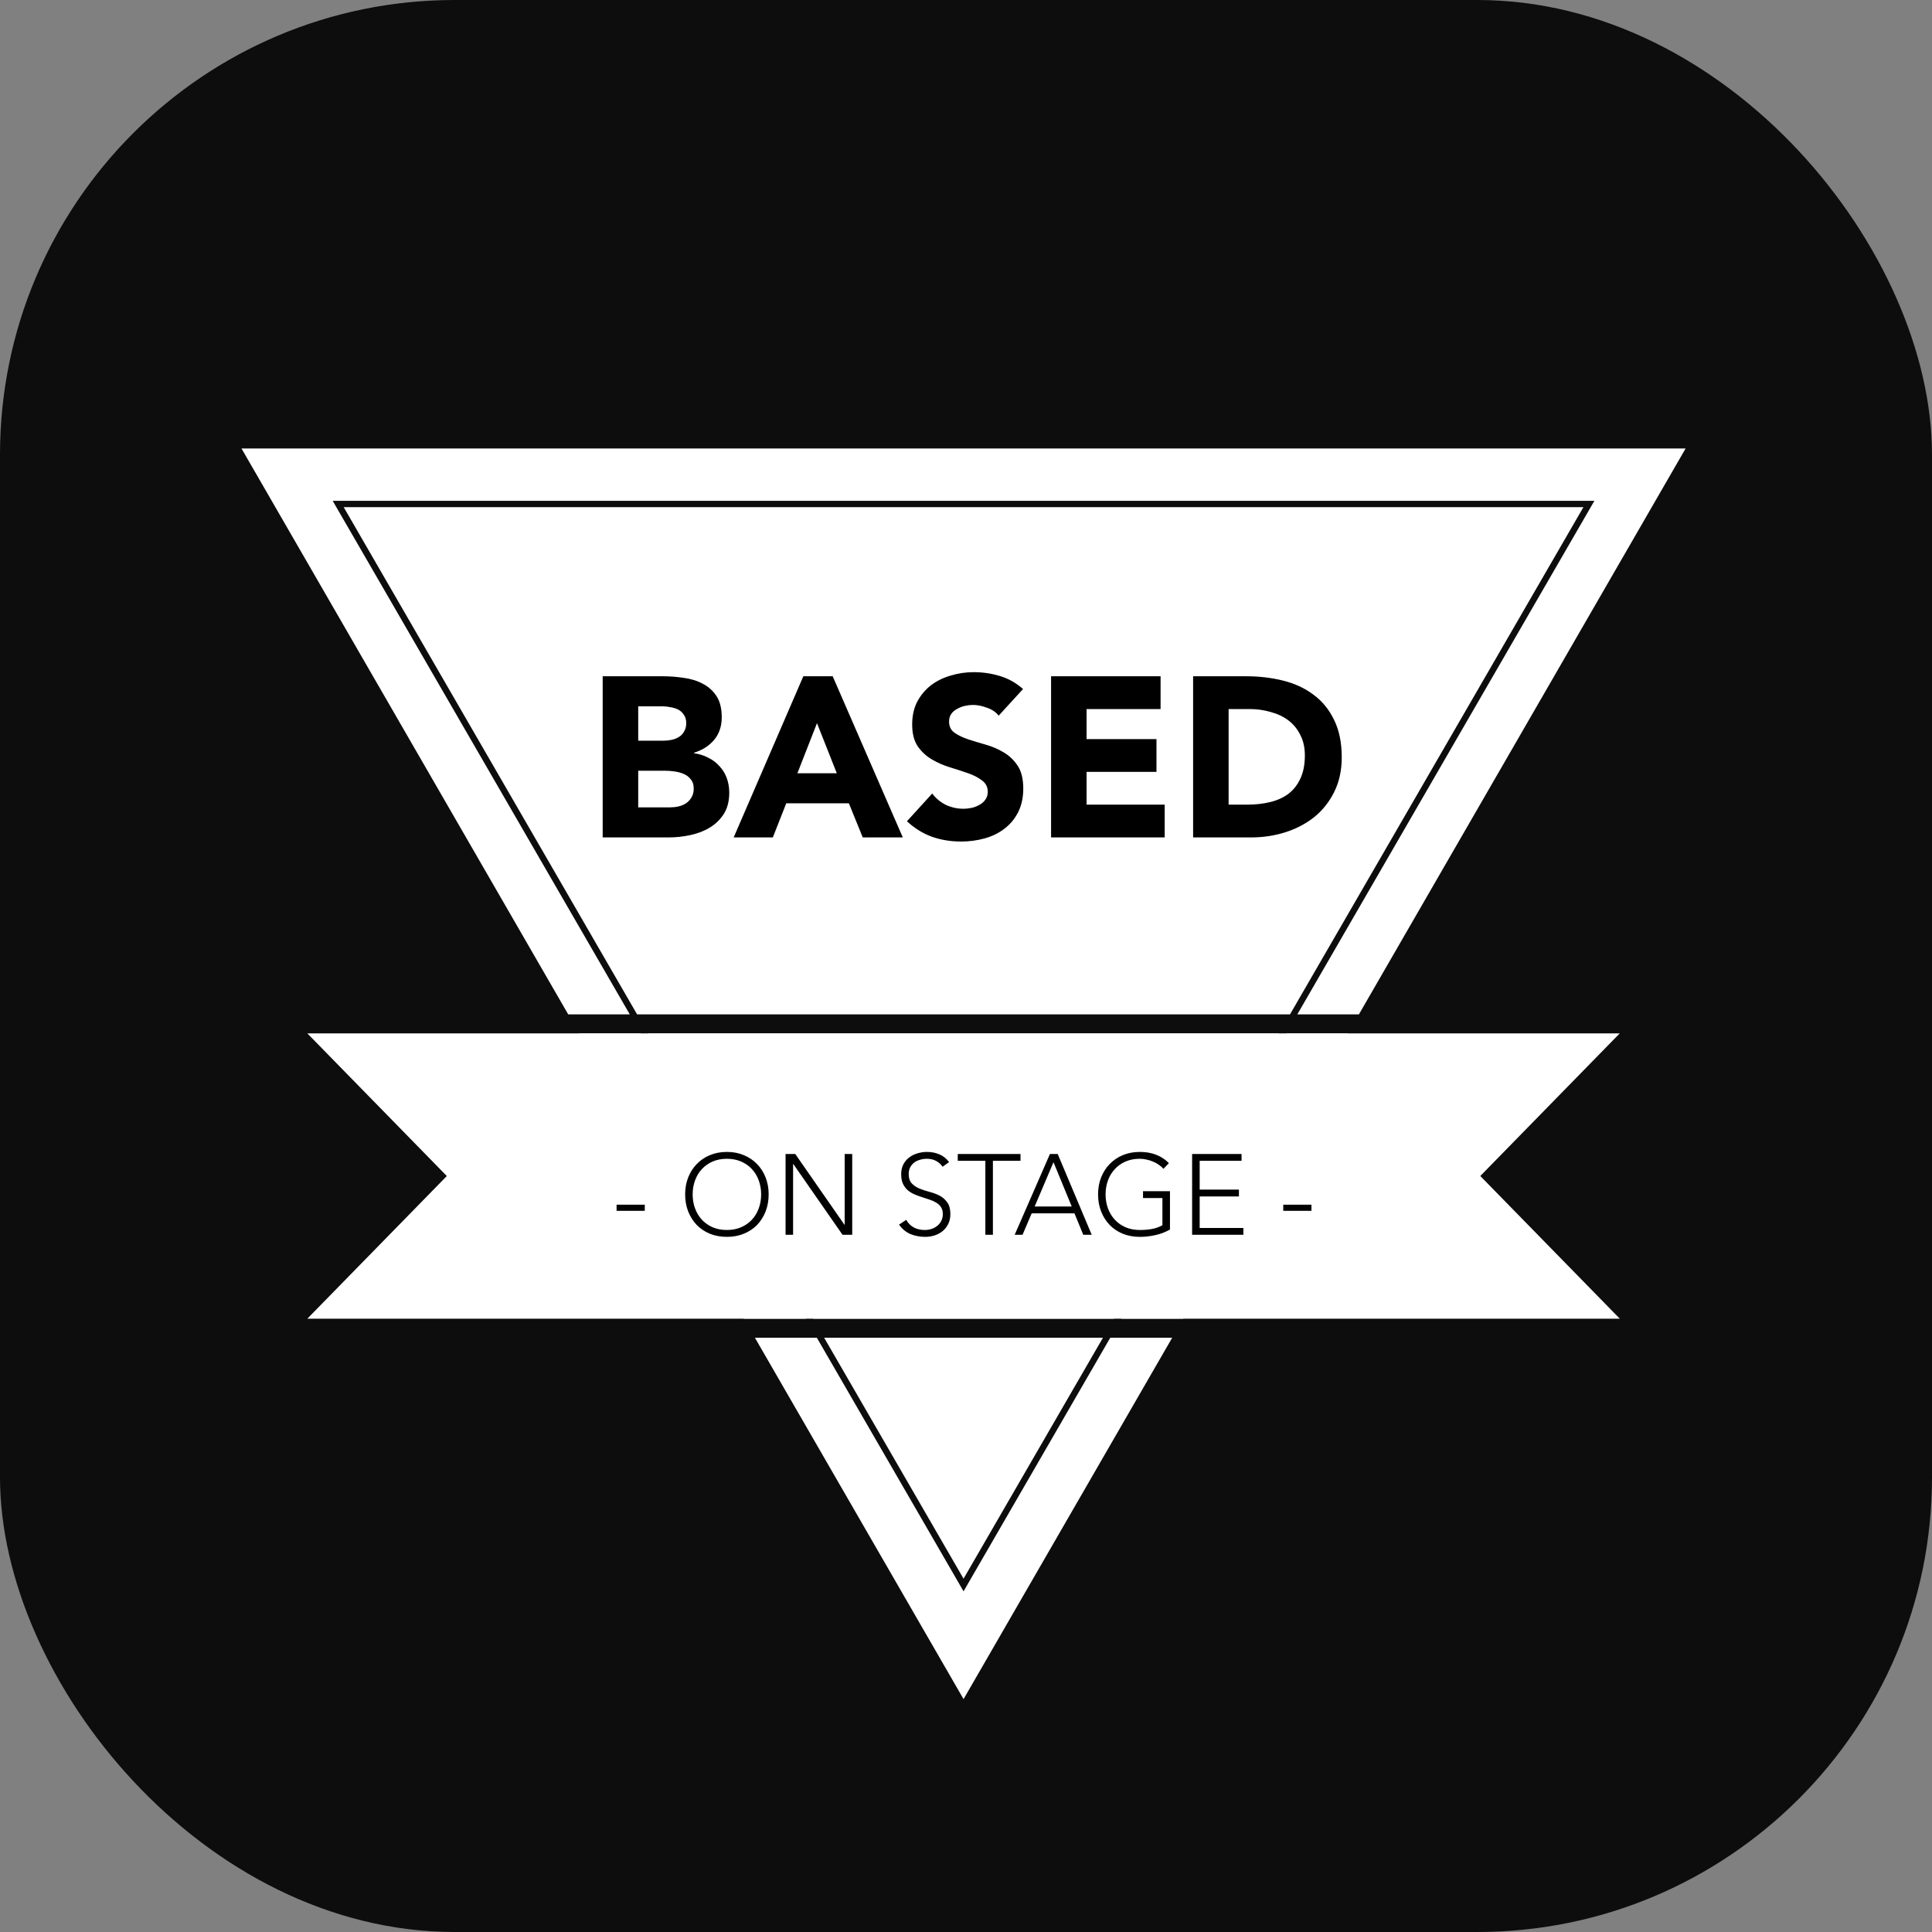
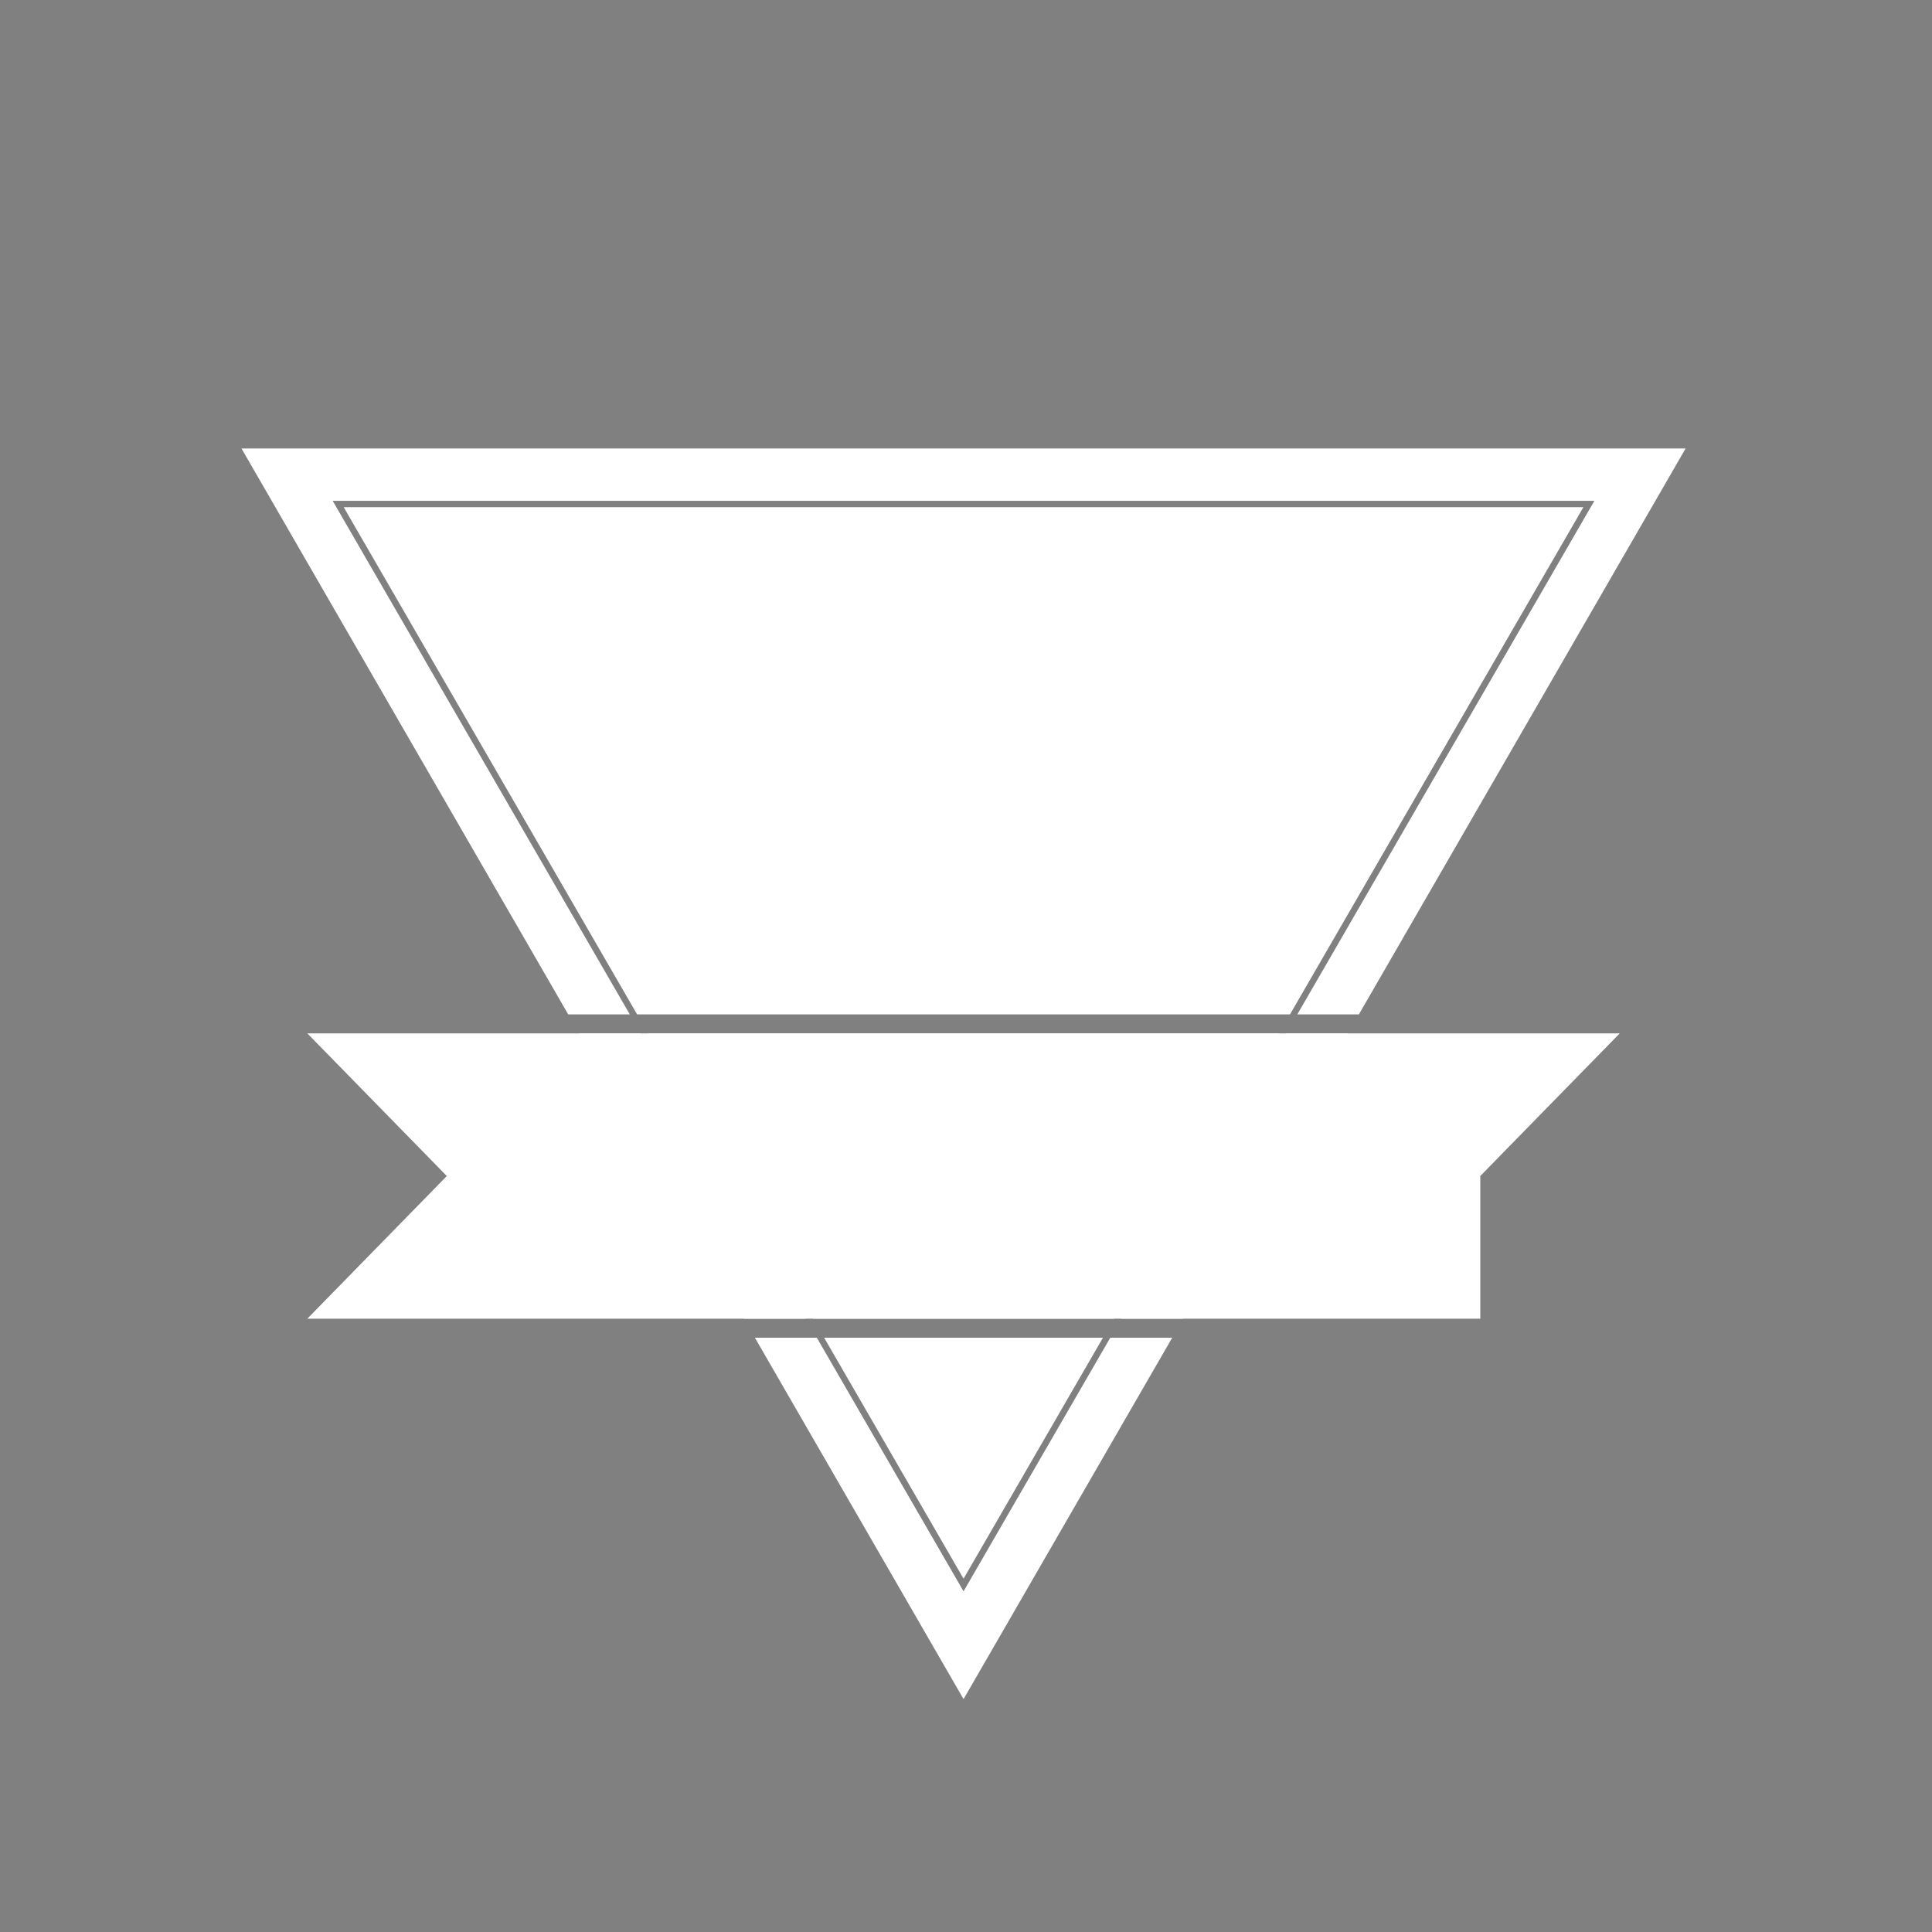
<svg xmlns="http://www.w3.org/2000/svg" width="56" height="56" viewBox="0 0 56 56" fill="none">
  <rect x="0" y="0" width="56" height="56" fill="#808080" stroke="none" />
-   <rect width="56" height="56" rx="13.18" fill="#0D0D0D" />
  <path fill-rule="evenodd" clip-rule="evenodd" d="M7 13L16.47 29.403H18.255L9.749 14.7L9.643 14.516H9.855L46.002 14.516H46.215L46.108 14.7L37.603 29.403H39.388L48.858 13L7 13ZM21.562 38.223L16.788 29.954H18.574L23.357 38.223H21.562ZM21.881 38.774L27.929 49.25L33.977 38.774H32.182L28.035 45.942L27.929 46.126L27.823 45.942L23.676 38.774H21.881ZM23.888 38.774L27.929 45.759L31.97 38.774H23.888ZM32.501 38.223H34.296L39.069 29.954H37.284L32.501 38.223ZM32.289 38.223H23.569L18.786 29.954H37.072L32.289 38.223ZM45.896 14.7L37.391 29.403H18.467L9.962 14.7L45.896 14.7Z" fill="white" />
-   <path fill-rule="evenodd" clip-rule="evenodd" d="M46.949 29.953L42.907 34.087L46.95 38.222V38.223H8.908L12.951 34.088L8.908 29.953H46.949Z" fill="white" />
-   <path d="M17.469 19.602H19.211C19.413 19.602 19.616 19.617 19.818 19.648C20.025 19.675 20.21 19.732 20.372 19.82C20.535 19.903 20.667 20.022 20.768 20.176C20.869 20.33 20.92 20.535 20.92 20.79C20.92 21.054 20.845 21.274 20.696 21.45C20.55 21.621 20.357 21.744 20.115 21.819V21.832C20.269 21.854 20.408 21.898 20.531 21.964C20.658 22.026 20.766 22.107 20.854 22.208C20.946 22.305 21.017 22.419 21.065 22.551C21.113 22.683 21.138 22.824 21.138 22.974C21.138 23.22 21.085 23.427 20.979 23.594C20.874 23.757 20.738 23.889 20.57 23.99C20.403 24.091 20.214 24.163 20.003 24.207C19.796 24.251 19.589 24.273 19.383 24.273H17.469V19.602ZM18.499 21.469H19.244C19.323 21.469 19.4 21.46 19.475 21.443C19.554 21.425 19.625 21.397 19.686 21.357C19.748 21.318 19.796 21.265 19.831 21.199C19.871 21.133 19.891 21.054 19.891 20.961C19.891 20.864 19.869 20.785 19.825 20.724C19.785 20.658 19.732 20.607 19.666 20.572C19.6 20.537 19.526 20.513 19.442 20.5C19.358 20.482 19.277 20.473 19.198 20.473H18.499V21.469ZM18.499 23.402H19.422C19.502 23.402 19.581 23.394 19.66 23.376C19.743 23.358 19.818 23.328 19.884 23.284C19.95 23.24 20.003 23.183 20.043 23.112C20.087 23.042 20.108 22.956 20.108 22.855C20.108 22.745 20.08 22.657 20.023 22.591C19.97 22.521 19.902 22.468 19.818 22.433C19.735 22.397 19.644 22.373 19.548 22.36C19.451 22.347 19.361 22.34 19.277 22.34H18.499V23.402ZM23.285 19.602H24.136L26.168 24.273H25.007L24.605 23.284H22.79L22.401 24.273H21.266L23.285 19.602ZM23.681 20.961L23.113 22.413H24.255L23.681 20.961ZM28.947 20.744C28.864 20.638 28.749 20.561 28.604 20.513C28.463 20.46 28.329 20.433 28.202 20.433C28.127 20.433 28.05 20.442 27.971 20.46C27.892 20.477 27.817 20.506 27.747 20.546C27.676 20.581 27.619 20.629 27.575 20.691C27.531 20.752 27.509 20.827 27.509 20.915C27.509 21.056 27.562 21.164 27.667 21.238C27.773 21.313 27.905 21.377 28.063 21.43C28.226 21.483 28.4 21.535 28.584 21.588C28.769 21.641 28.941 21.716 29.099 21.812C29.262 21.909 29.396 22.039 29.502 22.202C29.607 22.364 29.66 22.582 29.66 22.855C29.66 23.114 29.611 23.341 29.515 23.535C29.418 23.728 29.286 23.889 29.119 24.016C28.956 24.144 28.765 24.238 28.545 24.3C28.329 24.361 28.101 24.392 27.859 24.392C27.555 24.392 27.274 24.346 27.014 24.254C26.755 24.161 26.513 24.012 26.288 23.805L27.021 23C27.126 23.141 27.258 23.251 27.417 23.33C27.579 23.405 27.747 23.442 27.918 23.442C28.002 23.442 28.085 23.433 28.169 23.416C28.257 23.394 28.334 23.363 28.4 23.323C28.47 23.284 28.525 23.233 28.565 23.172C28.609 23.11 28.631 23.037 28.631 22.954C28.631 22.813 28.576 22.703 28.466 22.624C28.36 22.54 28.226 22.47 28.063 22.413C27.9 22.356 27.724 22.299 27.535 22.241C27.346 22.184 27.17 22.107 27.008 22.01C26.845 21.914 26.708 21.786 26.598 21.628C26.493 21.469 26.44 21.26 26.44 21.001C26.44 20.75 26.488 20.53 26.585 20.341C26.686 20.152 26.818 19.994 26.981 19.866C27.148 19.738 27.34 19.644 27.555 19.582C27.771 19.516 27.993 19.483 28.221 19.483C28.485 19.483 28.741 19.521 28.987 19.596C29.233 19.67 29.455 19.796 29.653 19.972L28.947 20.744ZM30.466 19.602H33.64V20.552H31.495V21.423H33.521V22.373H31.495V23.323H33.759V24.273H30.466V19.602ZM34.583 19.602H36.126C36.5 19.602 36.854 19.644 37.189 19.727C37.527 19.811 37.822 19.947 38.073 20.137C38.324 20.321 38.522 20.563 38.667 20.862C38.816 21.161 38.891 21.524 38.891 21.951C38.891 22.329 38.818 22.664 38.673 22.954C38.532 23.24 38.341 23.482 38.099 23.68C37.857 23.873 37.578 24.02 37.261 24.122C36.945 24.223 36.612 24.273 36.265 24.273H34.583V19.602ZM35.612 23.323H36.146C36.384 23.323 36.604 23.299 36.806 23.251C37.013 23.202 37.191 23.123 37.34 23.013C37.49 22.899 37.607 22.752 37.69 22.571C37.778 22.386 37.822 22.162 37.822 21.898C37.822 21.669 37.778 21.471 37.69 21.304C37.607 21.133 37.492 20.992 37.347 20.882C37.202 20.772 37.03 20.691 36.832 20.638C36.639 20.581 36.434 20.552 36.219 20.552H35.612V23.323Z" fill="black" />
-   <path d="M17.872 34.918H18.689V35.096H17.872V34.918ZM19.859 34.62C19.859 34.441 19.889 34.277 19.948 34.127C20.008 33.977 20.09 33.848 20.196 33.74C20.302 33.63 20.429 33.544 20.577 33.482C20.727 33.42 20.891 33.389 21.07 33.389C21.248 33.389 21.411 33.42 21.559 33.482C21.709 33.544 21.837 33.63 21.943 33.74C22.049 33.848 22.131 33.977 22.191 34.127C22.25 34.277 22.28 34.441 22.28 34.62C22.28 34.799 22.25 34.964 22.191 35.116C22.131 35.266 22.049 35.396 21.943 35.507C21.837 35.615 21.709 35.7 21.559 35.761C21.411 35.821 21.248 35.851 21.07 35.851C20.891 35.851 20.727 35.821 20.577 35.761C20.429 35.7 20.302 35.615 20.196 35.507C20.09 35.396 20.008 35.266 19.948 35.116C19.889 34.964 19.859 34.799 19.859 34.62ZM20.077 34.62C20.077 34.766 20.1 34.901 20.147 35.027C20.193 35.153 20.259 35.262 20.345 35.354C20.431 35.447 20.535 35.52 20.656 35.573C20.78 35.626 20.917 35.652 21.07 35.652C21.222 35.652 21.358 35.626 21.48 35.573C21.603 35.52 21.708 35.447 21.794 35.354C21.88 35.262 21.946 35.153 21.992 35.027C22.039 34.901 22.062 34.766 22.062 34.62C22.062 34.474 22.039 34.339 21.992 34.213C21.946 34.087 21.88 33.978 21.794 33.886C21.708 33.793 21.603 33.72 21.48 33.667C21.358 33.614 21.222 33.588 21.07 33.588C20.917 33.588 20.78 33.614 20.656 33.667C20.535 33.72 20.431 33.793 20.345 33.886C20.259 33.978 20.193 34.087 20.147 34.213C20.1 34.339 20.077 34.474 20.077 34.62ZM22.77 33.449H23.051L24.477 35.5H24.483V33.449H24.702V35.791H24.421L22.995 33.74H22.988V35.791H22.77V33.449ZM26.267 35.358C26.324 35.457 26.398 35.531 26.488 35.579C26.581 35.628 26.686 35.652 26.802 35.652C26.875 35.652 26.944 35.641 27.008 35.619C27.072 35.597 27.127 35.566 27.173 35.526C27.221 35.487 27.259 35.439 27.285 35.384C27.314 35.327 27.328 35.263 27.328 35.192C27.328 35.111 27.311 35.043 27.276 34.99C27.242 34.938 27.197 34.895 27.14 34.861C27.083 34.826 27.018 34.796 26.945 34.772C26.874 34.748 26.8 34.724 26.723 34.699C26.648 34.675 26.574 34.648 26.502 34.617C26.431 34.586 26.367 34.546 26.31 34.498C26.252 34.447 26.206 34.384 26.171 34.309C26.138 34.234 26.121 34.141 26.121 34.031C26.121 33.928 26.141 33.836 26.181 33.757C26.223 33.675 26.278 33.608 26.346 33.555C26.417 33.5 26.497 33.459 26.587 33.432C26.678 33.404 26.773 33.389 26.872 33.389C27 33.389 27.118 33.413 27.226 33.459C27.336 33.503 27.431 33.578 27.51 33.684L27.322 33.819C27.267 33.742 27.202 33.685 27.127 33.647C27.054 33.608 26.967 33.588 26.865 33.588C26.795 33.588 26.728 33.598 26.664 33.618C26.6 33.635 26.543 33.663 26.495 33.7C26.449 33.736 26.411 33.781 26.382 33.836C26.354 33.891 26.339 33.956 26.339 34.031C26.339 34.148 26.369 34.239 26.429 34.302C26.488 34.364 26.562 34.414 26.65 34.451C26.741 34.487 26.838 34.519 26.942 34.547C27.047 34.574 27.144 34.61 27.233 34.656C27.323 34.703 27.398 34.768 27.457 34.852C27.517 34.933 27.547 35.047 27.547 35.192C27.547 35.298 27.527 35.392 27.487 35.473C27.448 35.555 27.394 35.624 27.325 35.682C27.259 35.737 27.182 35.779 27.094 35.808C27.005 35.836 26.914 35.851 26.819 35.851C26.665 35.851 26.523 35.824 26.392 35.771C26.262 35.716 26.151 35.624 26.058 35.497L26.267 35.358ZM28.561 33.647H27.761V33.449H29.58V33.647H28.78V35.791H28.561V33.647ZM30.433 33.449H30.658L31.644 35.791H31.399L31.144 35.169H29.904L29.639 35.791H29.411L30.433 33.449ZM30.536 33.687L29.99 34.971H31.065L30.536 33.687ZM33.912 35.639C33.775 35.716 33.633 35.77 33.485 35.801C33.339 35.834 33.191 35.851 33.038 35.851C32.86 35.851 32.696 35.821 32.545 35.761C32.398 35.7 32.271 35.615 32.165 35.507C32.059 35.396 31.977 35.266 31.917 35.116C31.857 34.964 31.828 34.799 31.828 34.62C31.828 34.441 31.857 34.277 31.917 34.127C31.977 33.977 32.059 33.848 32.165 33.74C32.271 33.63 32.398 33.544 32.545 33.482C32.696 33.42 32.86 33.389 33.038 33.389C33.387 33.389 33.668 33.498 33.882 33.714L33.723 33.879C33.688 33.837 33.644 33.798 33.591 33.763C33.54 33.726 33.484 33.695 33.422 33.671C33.363 33.644 33.3 33.624 33.234 33.611C33.167 33.596 33.102 33.588 33.038 33.588C32.886 33.588 32.748 33.614 32.625 33.667C32.504 33.72 32.4 33.793 32.314 33.886C32.228 33.978 32.162 34.087 32.115 34.213C32.069 34.339 32.046 34.474 32.046 34.62C32.046 34.766 32.069 34.901 32.115 35.027C32.162 35.153 32.228 35.262 32.314 35.354C32.4 35.447 32.504 35.52 32.625 35.573C32.748 35.626 32.886 35.652 33.038 35.652C33.164 35.652 33.282 35.642 33.392 35.622C33.503 35.602 33.603 35.566 33.693 35.513V34.726H33.131V34.527H33.912V35.639ZM34.554 33.449H35.987V33.647H34.773V34.481H35.911V34.679H34.773V35.593H36.04V35.791H34.554V33.449ZM37.196 34.918H38.013V35.096H37.196V34.918Z" fill="black" />
+   <path fill-rule="evenodd" clip-rule="evenodd" d="M46.949 29.953L42.907 34.087V38.223H8.908L12.951 34.088L8.908 29.953H46.949Z" fill="white" />
</svg>